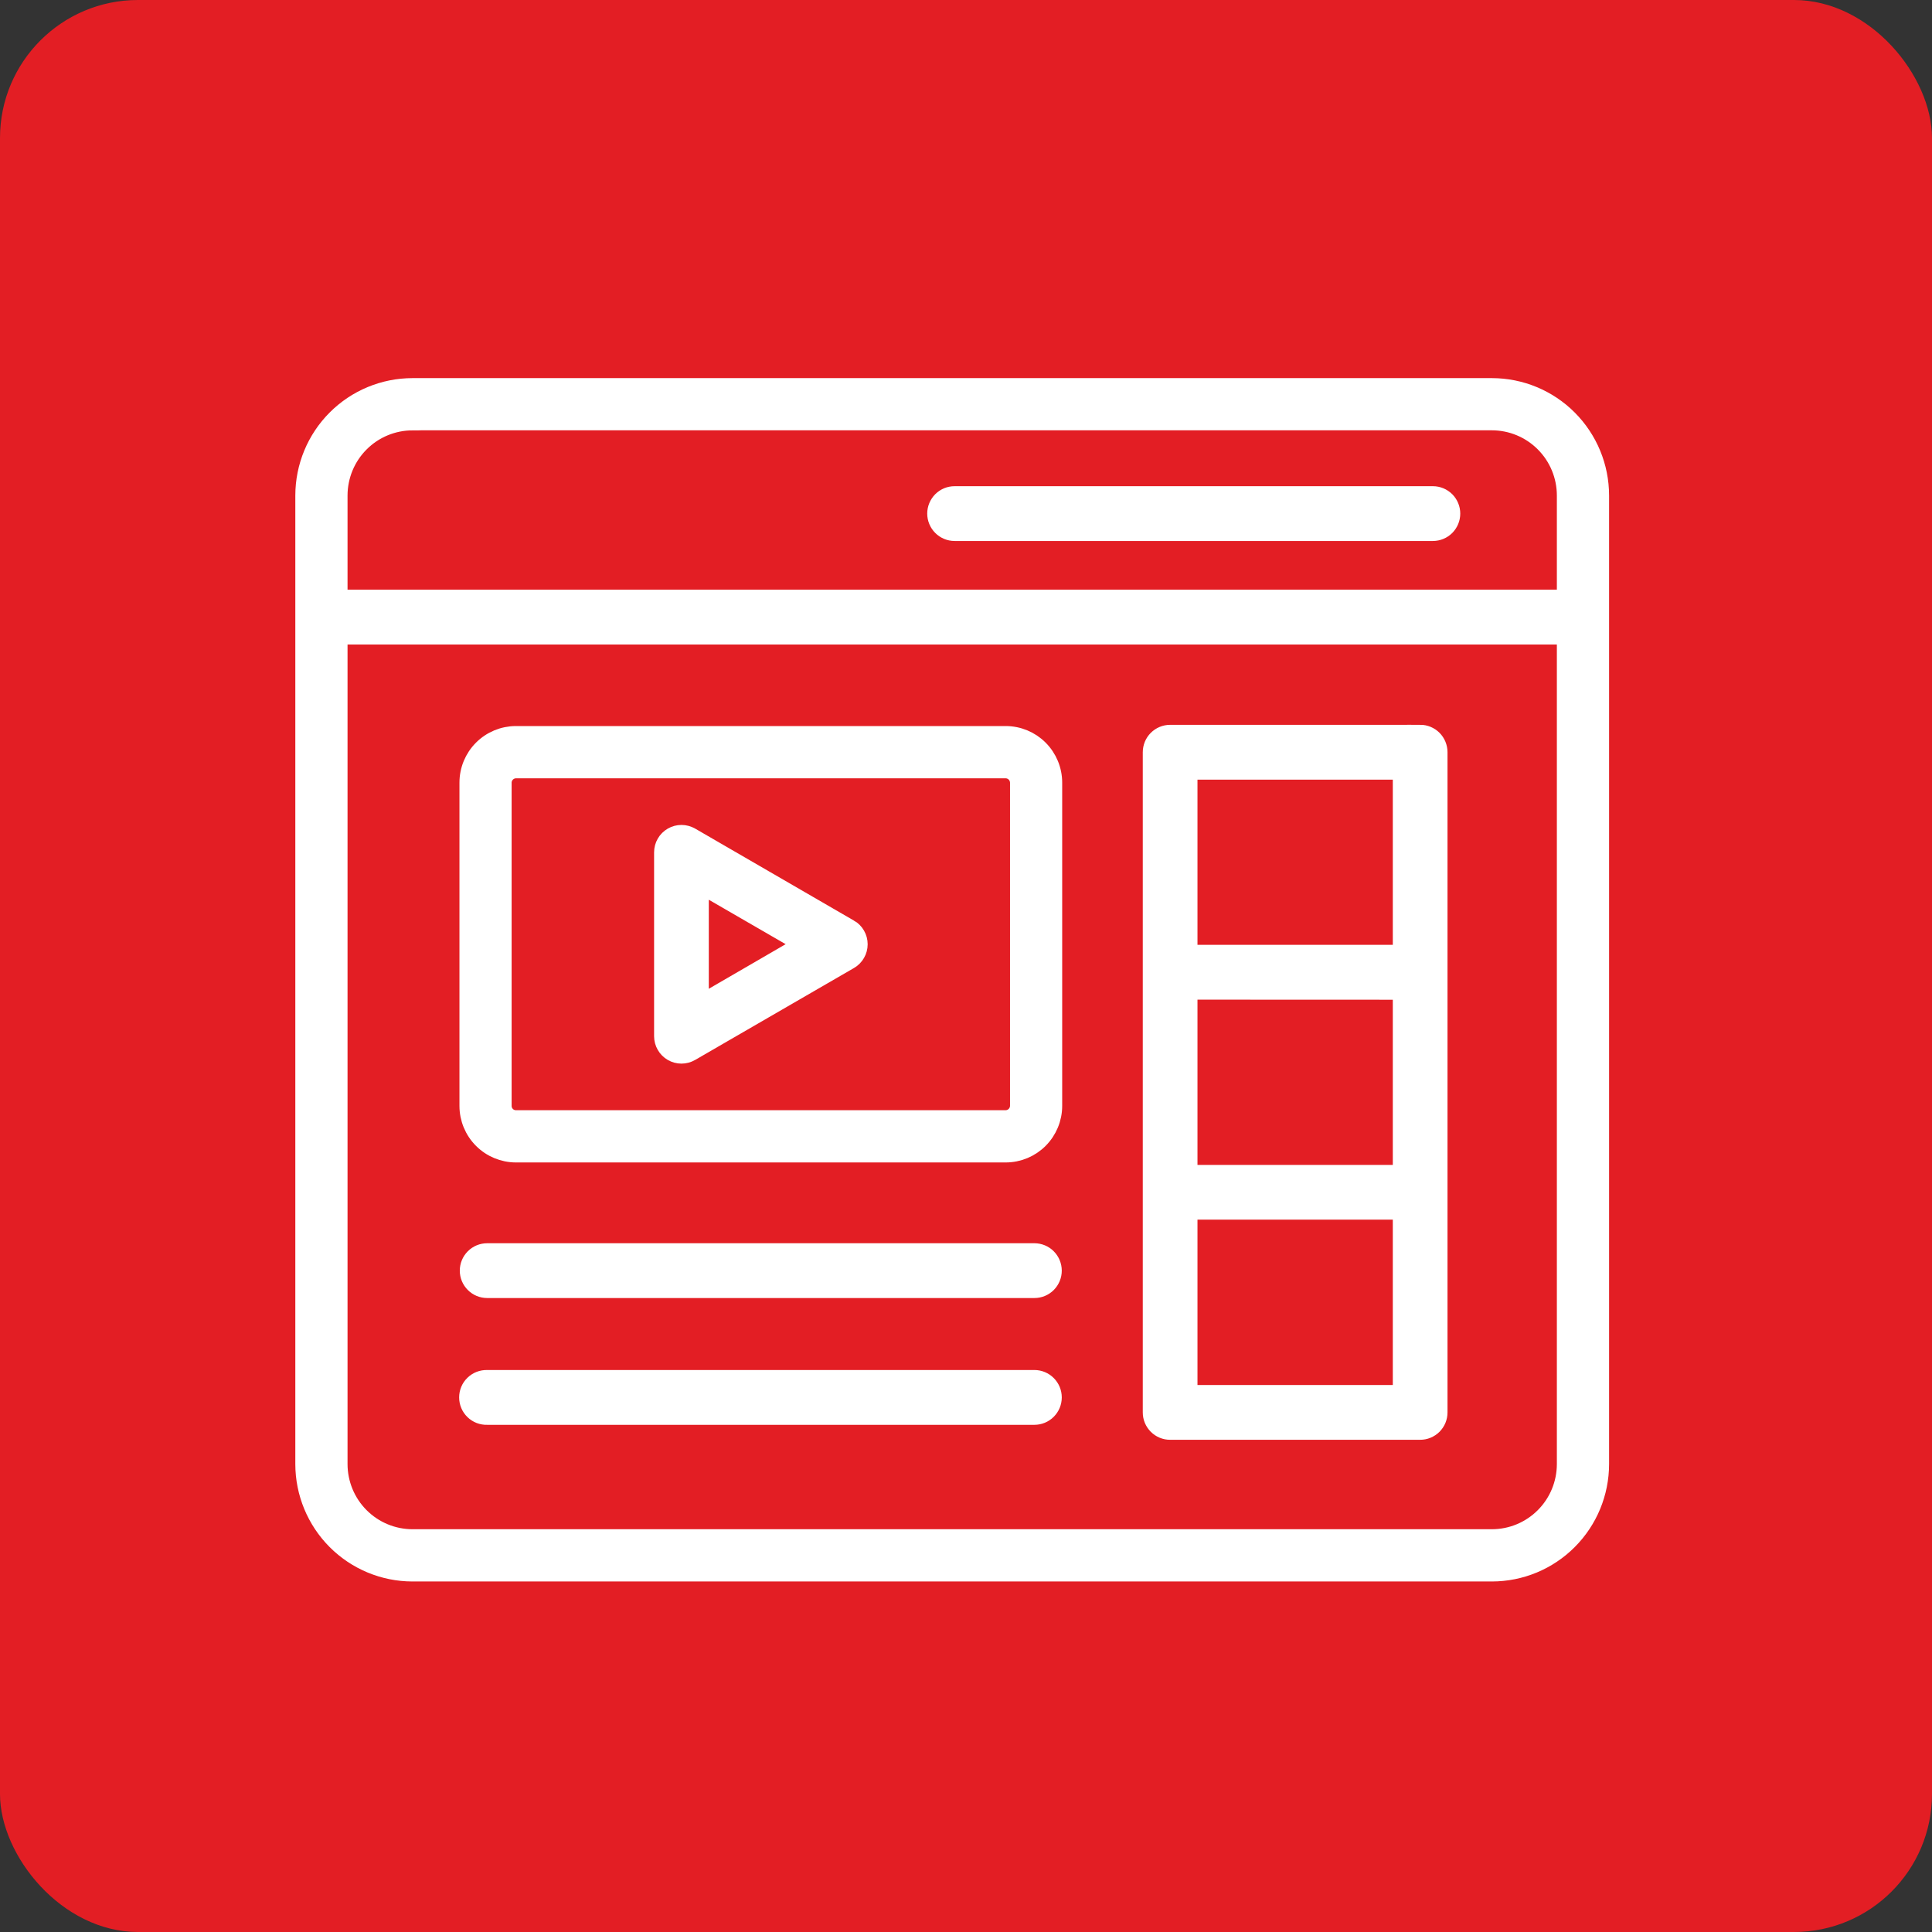
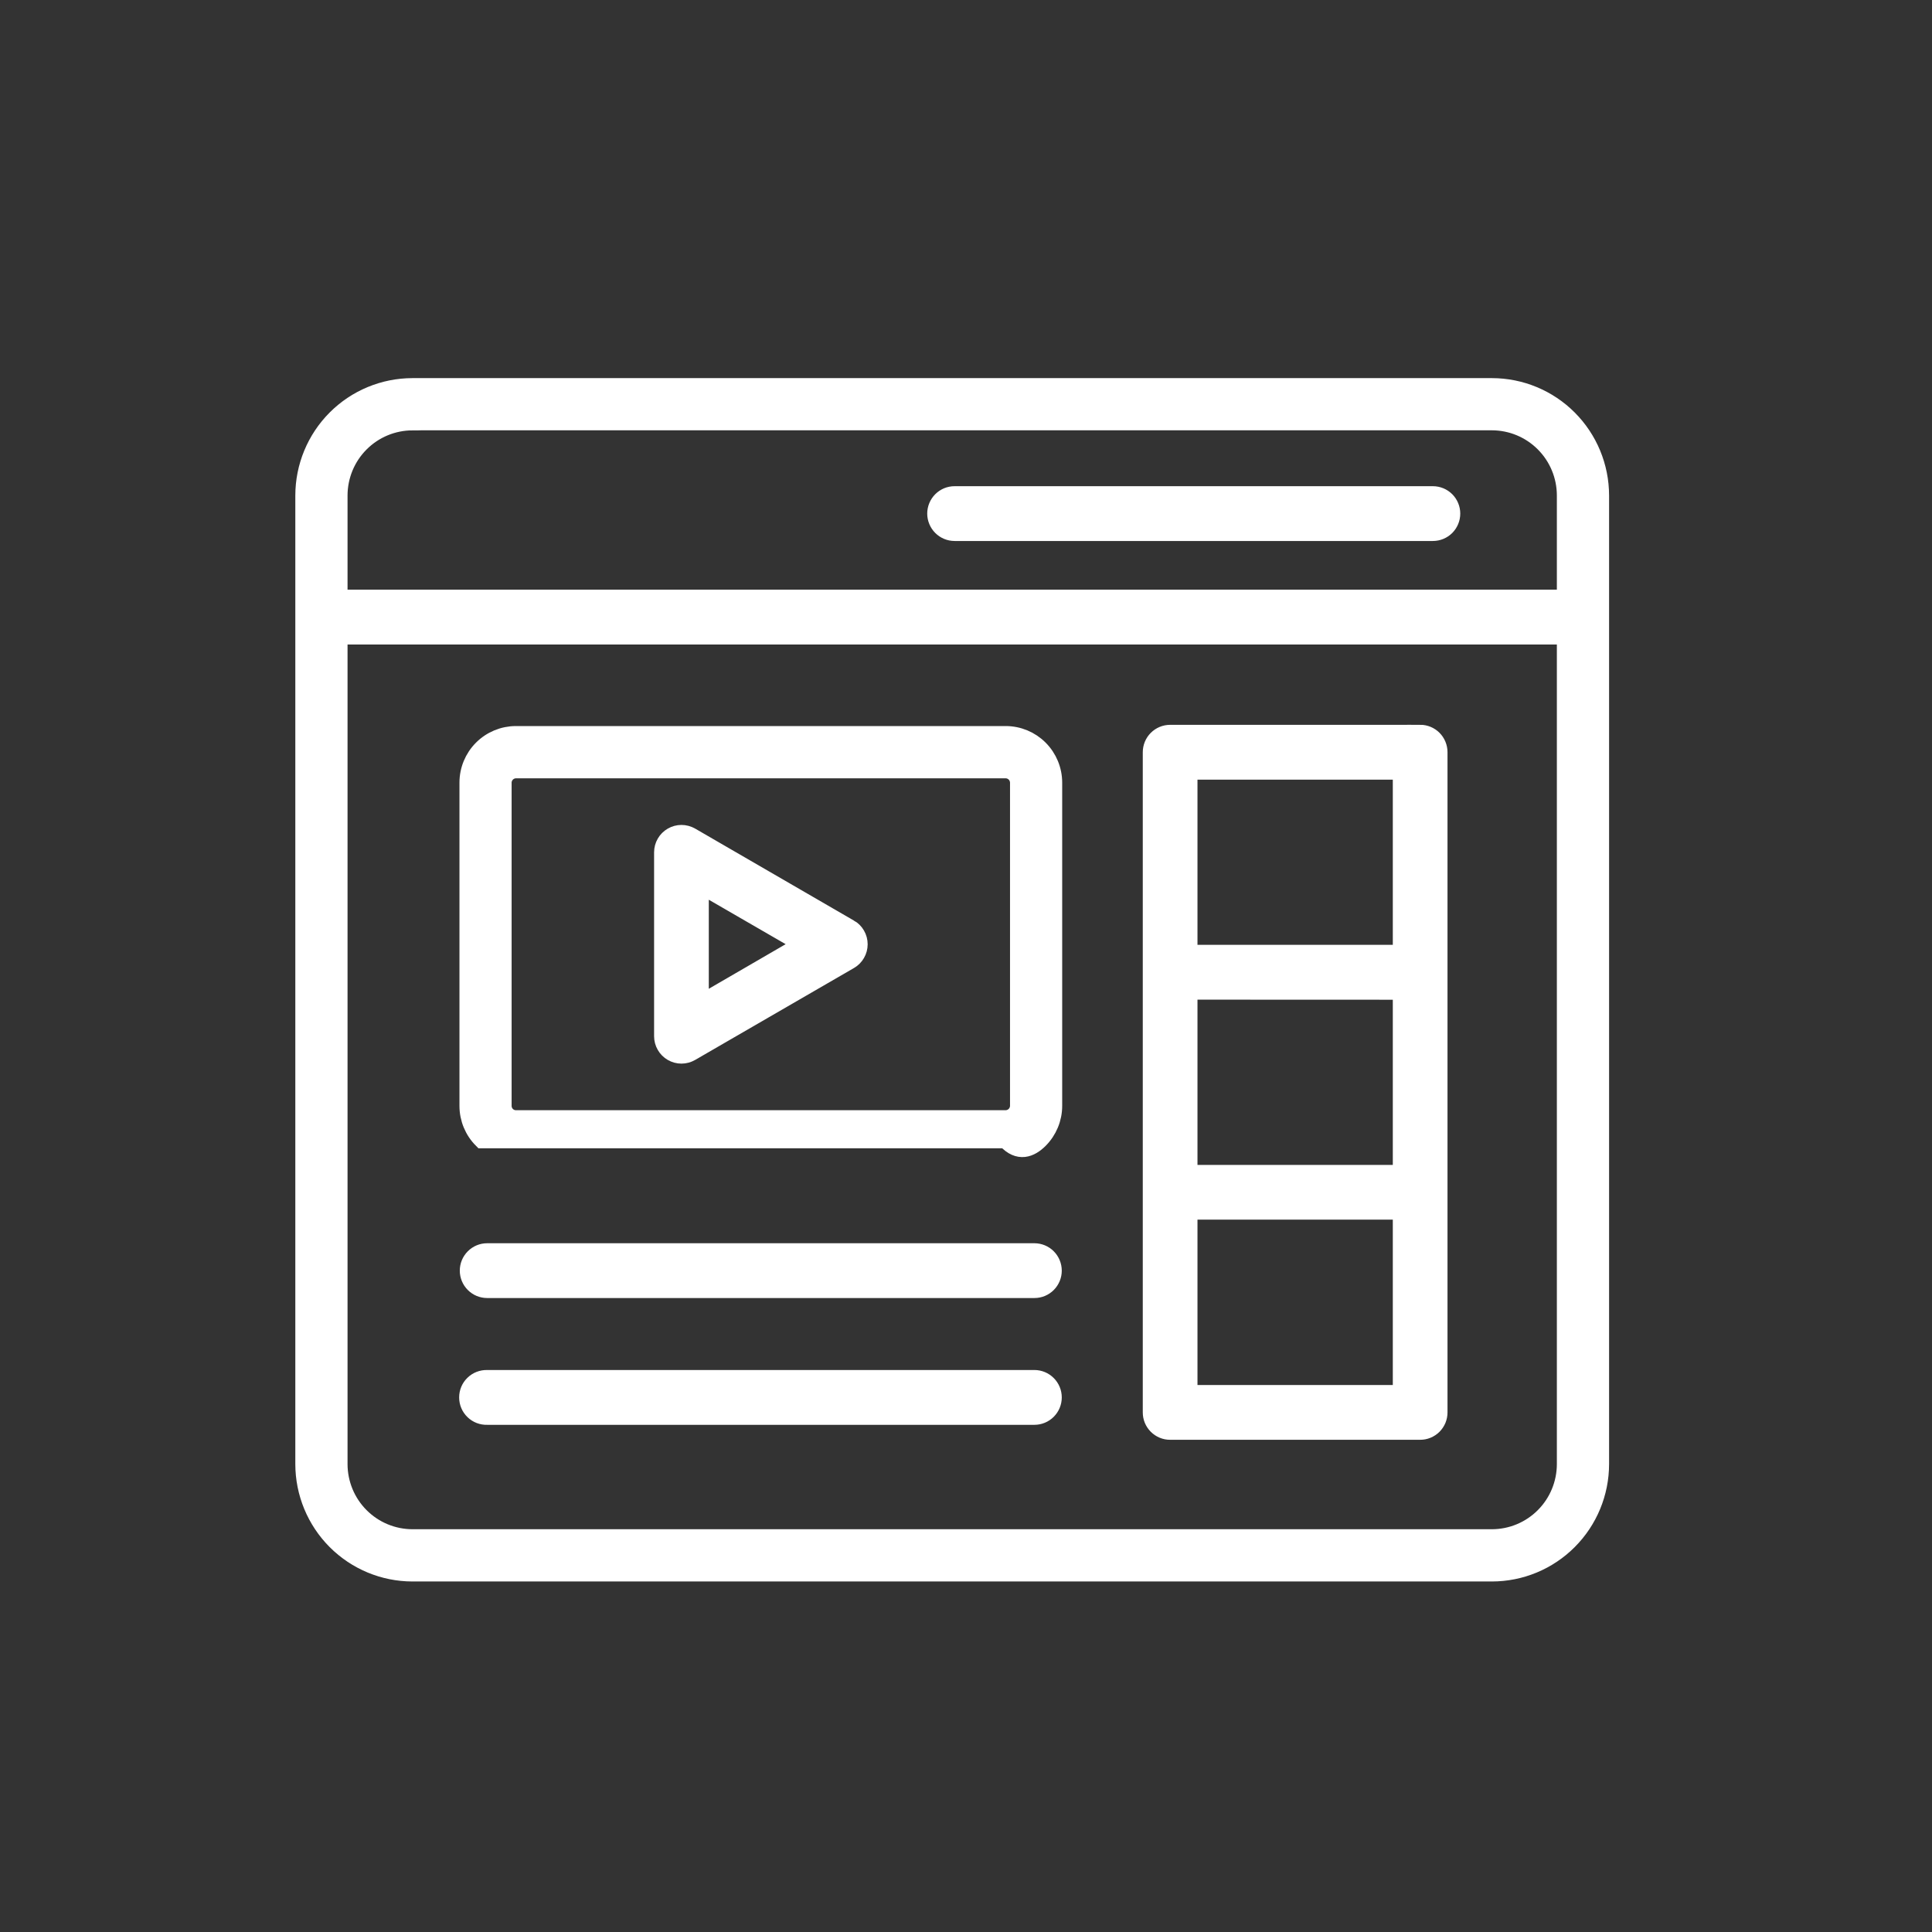
<svg xmlns="http://www.w3.org/2000/svg" width="70" height="70" viewBox="0 0 70 70" fill="none">
  <rect x="0" y="0" width="70" height="70" fill="#333333" stroke="none" />
-   <rect width="70" height="70" rx="5" fill="#E31E24" />
-   <path d="M54.055 14H14.945C13.899 14.001 12.896 14.417 12.157 15.158C11.417 15.899 11.001 16.904 11 17.953V53.047C11.001 54.095 11.417 55.1 12.156 55.841C12.895 56.582 13.898 56.999 14.943 57H54.055C55.101 56.999 56.104 56.583 56.843 55.842C57.583 55.101 57.999 54.096 58 53.047V17.953C57.999 16.904 57.583 15.899 56.843 15.158C56.104 14.417 55.101 14.001 54.055 14ZM14.945 15.291H54.055C54.759 15.292 55.433 15.572 55.93 16.071C56.428 16.57 56.707 17.245 56.708 17.951V21.664H12.292V17.953C12.293 17.247 12.572 16.571 13.07 16.073C13.567 15.574 14.241 15.294 14.945 15.293V15.291ZM54.055 55.707H14.945C14.241 55.706 13.567 55.426 13.07 54.927C12.572 54.429 12.293 53.753 12.292 53.047V23.052H56.708V53.047C56.707 53.753 56.428 54.429 55.93 54.927C55.433 55.426 54.759 55.706 54.055 55.707ZM33.895 18.608C33.895 18.517 33.913 18.427 33.948 18.343C33.983 18.259 34.034 18.183 34.098 18.118C34.162 18.054 34.239 18.003 34.322 17.968C34.406 17.933 34.496 17.916 34.587 17.916H51.917C52.1 17.916 52.276 17.989 52.406 18.119C52.535 18.248 52.608 18.425 52.608 18.608C52.608 18.792 52.535 18.968 52.406 19.098C52.276 19.228 52.1 19.301 51.917 19.301H34.587C34.496 19.301 34.406 19.283 34.322 19.248C34.239 19.213 34.162 19.163 34.098 19.098C34.034 19.034 33.983 18.957 33.948 18.873C33.913 18.789 33.895 18.699 33.895 18.608ZM36.439 26.606H18.692C18.23 26.607 17.786 26.791 17.459 27.119C17.131 27.447 16.947 27.892 16.947 28.356V40.068C16.947 40.532 17.131 40.977 17.459 41.305C17.786 41.633 18.23 41.817 18.692 41.818H36.439C36.902 41.817 37.346 41.633 37.673 41.305C38 40.977 38.185 40.532 38.185 40.068V28.356C38.185 27.892 38 27.447 37.673 27.119C37.346 26.791 36.902 26.607 36.439 26.606ZM36.895 40.068C36.893 40.189 36.845 40.304 36.76 40.389C36.675 40.474 36.56 40.523 36.439 40.525H18.692C18.572 40.525 18.456 40.477 18.37 40.391C18.285 40.305 18.237 40.189 18.237 40.068V28.356C18.238 28.235 18.287 28.12 18.372 28.035C18.457 27.95 18.572 27.901 18.692 27.9H36.439C36.56 27.901 36.675 27.95 36.76 28.035C36.845 28.12 36.893 28.235 36.895 28.356V40.068ZM30.789 33.614L25.036 30.281C24.93 30.221 24.811 30.189 24.69 30.189C24.569 30.189 24.45 30.221 24.345 30.282C24.24 30.343 24.152 30.43 24.092 30.535C24.031 30.64 23.999 30.76 23.999 30.881V37.544C23.999 37.666 24.031 37.785 24.092 37.89C24.152 37.996 24.24 38.083 24.345 38.144C24.45 38.205 24.569 38.237 24.69 38.237C24.811 38.237 24.93 38.205 25.036 38.144L30.791 34.813C30.897 34.752 30.984 34.664 31.044 34.559C31.105 34.454 31.137 34.334 31.137 34.212C31.137 34.091 31.105 33.971 31.044 33.866C30.984 33.761 30.897 33.673 30.791 33.612L30.789 33.614ZM25.381 36.346V32.079L29.064 34.209L25.381 36.346ZM51.456 26.562H42.396C42.213 26.562 42.037 26.635 41.907 26.765C41.777 26.895 41.705 27.072 41.705 27.256V51.174C41.705 51.265 41.722 51.355 41.757 51.439C41.792 51.523 41.843 51.599 41.907 51.664C41.971 51.728 42.047 51.779 42.131 51.814C42.215 51.849 42.305 51.867 42.396 51.866H51.455C51.545 51.867 51.635 51.849 51.719 51.814C51.803 51.779 51.88 51.728 51.944 51.664C52.008 51.599 52.059 51.523 52.094 51.439C52.128 51.355 52.146 51.265 52.146 51.174V27.254C52.146 27.07 52.073 26.893 51.944 26.763C51.814 26.633 51.638 26.56 51.455 26.56L51.456 26.562ZM50.764 27.949V34.532H43.087V27.949H50.764ZM50.764 35.922V42.507H43.087V35.919L50.764 35.922ZM43.087 50.481V43.89H50.764V50.481H43.087ZM38.17 46.036C38.17 46.127 38.153 46.217 38.118 46.301C38.083 46.385 38.033 46.462 37.969 46.526C37.905 46.591 37.828 46.642 37.745 46.677C37.661 46.712 37.571 46.73 37.48 46.73H17.65C17.467 46.73 17.291 46.657 17.162 46.527C17.032 46.398 16.959 46.221 16.959 46.038C16.959 45.854 17.032 45.678 17.162 45.548C17.291 45.418 17.467 45.345 17.65 45.345H37.48C37.663 45.346 37.838 45.418 37.967 45.548C38.096 45.677 38.169 45.853 38.17 46.036ZM38.17 50.631C38.17 50.815 38.097 50.991 37.967 51.121C37.838 51.251 37.662 51.324 37.478 51.324H17.648C17.556 51.327 17.463 51.311 17.377 51.278C17.291 51.244 17.212 51.194 17.146 51.129C17.079 51.064 17.026 50.987 16.99 50.901C16.954 50.816 16.936 50.724 16.936 50.631C16.936 50.539 16.954 50.447 16.99 50.361C17.026 50.276 17.079 50.198 17.146 50.134C17.212 50.069 17.291 50.019 17.377 49.985C17.463 49.952 17.556 49.936 17.648 49.938H37.478C37.662 49.938 37.837 50.011 37.967 50.141C38.097 50.271 38.17 50.447 38.17 50.631Z" fill="white" stroke="white" stroke-width="0.6" />
+   <path d="M54.055 14H14.945C13.899 14.001 12.896 14.417 12.157 15.158C11.417 15.899 11.001 16.904 11 17.953V53.047C11.001 54.095 11.417 55.1 12.156 55.841C12.895 56.582 13.898 56.999 14.943 57H54.055C55.101 56.999 56.104 56.583 56.843 55.842C57.583 55.101 57.999 54.096 58 53.047V17.953C57.999 16.904 57.583 15.899 56.843 15.158C56.104 14.417 55.101 14.001 54.055 14ZM14.945 15.291H54.055C54.759 15.292 55.433 15.572 55.93 16.071C56.428 16.57 56.707 17.245 56.708 17.951V21.664H12.292V17.953C12.293 17.247 12.572 16.571 13.07 16.073C13.567 15.574 14.241 15.294 14.945 15.293V15.291ZM54.055 55.707H14.945C14.241 55.706 13.567 55.426 13.07 54.927C12.572 54.429 12.293 53.753 12.292 53.047V23.052H56.708V53.047C56.707 53.753 56.428 54.429 55.93 54.927C55.433 55.426 54.759 55.706 54.055 55.707ZM33.895 18.608C33.895 18.517 33.913 18.427 33.948 18.343C33.983 18.259 34.034 18.183 34.098 18.118C34.162 18.054 34.239 18.003 34.322 17.968C34.406 17.933 34.496 17.916 34.587 17.916H51.917C52.1 17.916 52.276 17.989 52.406 18.119C52.535 18.248 52.608 18.425 52.608 18.608C52.608 18.792 52.535 18.968 52.406 19.098C52.276 19.228 52.1 19.301 51.917 19.301H34.587C34.496 19.301 34.406 19.283 34.322 19.248C34.239 19.213 34.162 19.163 34.098 19.098C34.034 19.034 33.983 18.957 33.948 18.873C33.913 18.789 33.895 18.699 33.895 18.608ZM36.439 26.606H18.692C18.23 26.607 17.786 26.791 17.459 27.119C17.131 27.447 16.947 27.892 16.947 28.356V40.068C16.947 40.532 17.131 40.977 17.459 41.305H36.439C36.902 41.817 37.346 41.633 37.673 41.305C38 40.977 38.185 40.532 38.185 40.068V28.356C38.185 27.892 38 27.447 37.673 27.119C37.346 26.791 36.902 26.607 36.439 26.606ZM36.895 40.068C36.893 40.189 36.845 40.304 36.76 40.389C36.675 40.474 36.56 40.523 36.439 40.525H18.692C18.572 40.525 18.456 40.477 18.37 40.391C18.285 40.305 18.237 40.189 18.237 40.068V28.356C18.238 28.235 18.287 28.12 18.372 28.035C18.457 27.95 18.572 27.901 18.692 27.9H36.439C36.56 27.901 36.675 27.95 36.76 28.035C36.845 28.12 36.893 28.235 36.895 28.356V40.068ZM30.789 33.614L25.036 30.281C24.93 30.221 24.811 30.189 24.69 30.189C24.569 30.189 24.45 30.221 24.345 30.282C24.24 30.343 24.152 30.43 24.092 30.535C24.031 30.64 23.999 30.76 23.999 30.881V37.544C23.999 37.666 24.031 37.785 24.092 37.89C24.152 37.996 24.24 38.083 24.345 38.144C24.45 38.205 24.569 38.237 24.69 38.237C24.811 38.237 24.93 38.205 25.036 38.144L30.791 34.813C30.897 34.752 30.984 34.664 31.044 34.559C31.105 34.454 31.137 34.334 31.137 34.212C31.137 34.091 31.105 33.971 31.044 33.866C30.984 33.761 30.897 33.673 30.791 33.612L30.789 33.614ZM25.381 36.346V32.079L29.064 34.209L25.381 36.346ZM51.456 26.562H42.396C42.213 26.562 42.037 26.635 41.907 26.765C41.777 26.895 41.705 27.072 41.705 27.256V51.174C41.705 51.265 41.722 51.355 41.757 51.439C41.792 51.523 41.843 51.599 41.907 51.664C41.971 51.728 42.047 51.779 42.131 51.814C42.215 51.849 42.305 51.867 42.396 51.866H51.455C51.545 51.867 51.635 51.849 51.719 51.814C51.803 51.779 51.88 51.728 51.944 51.664C52.008 51.599 52.059 51.523 52.094 51.439C52.128 51.355 52.146 51.265 52.146 51.174V27.254C52.146 27.07 52.073 26.893 51.944 26.763C51.814 26.633 51.638 26.56 51.455 26.56L51.456 26.562ZM50.764 27.949V34.532H43.087V27.949H50.764ZM50.764 35.922V42.507H43.087V35.919L50.764 35.922ZM43.087 50.481V43.89H50.764V50.481H43.087ZM38.17 46.036C38.17 46.127 38.153 46.217 38.118 46.301C38.083 46.385 38.033 46.462 37.969 46.526C37.905 46.591 37.828 46.642 37.745 46.677C37.661 46.712 37.571 46.73 37.48 46.73H17.65C17.467 46.73 17.291 46.657 17.162 46.527C17.032 46.398 16.959 46.221 16.959 46.038C16.959 45.854 17.032 45.678 17.162 45.548C17.291 45.418 17.467 45.345 17.65 45.345H37.48C37.663 45.346 37.838 45.418 37.967 45.548C38.096 45.677 38.169 45.853 38.17 46.036ZM38.17 50.631C38.17 50.815 38.097 50.991 37.967 51.121C37.838 51.251 37.662 51.324 37.478 51.324H17.648C17.556 51.327 17.463 51.311 17.377 51.278C17.291 51.244 17.212 51.194 17.146 51.129C17.079 51.064 17.026 50.987 16.99 50.901C16.954 50.816 16.936 50.724 16.936 50.631C16.936 50.539 16.954 50.447 16.99 50.361C17.026 50.276 17.079 50.198 17.146 50.134C17.212 50.069 17.291 50.019 17.377 49.985C17.463 49.952 17.556 49.936 17.648 49.938H37.478C37.662 49.938 37.837 50.011 37.967 50.141C38.097 50.271 38.17 50.447 38.17 50.631Z" fill="white" stroke="white" stroke-width="0.6" />
</svg>